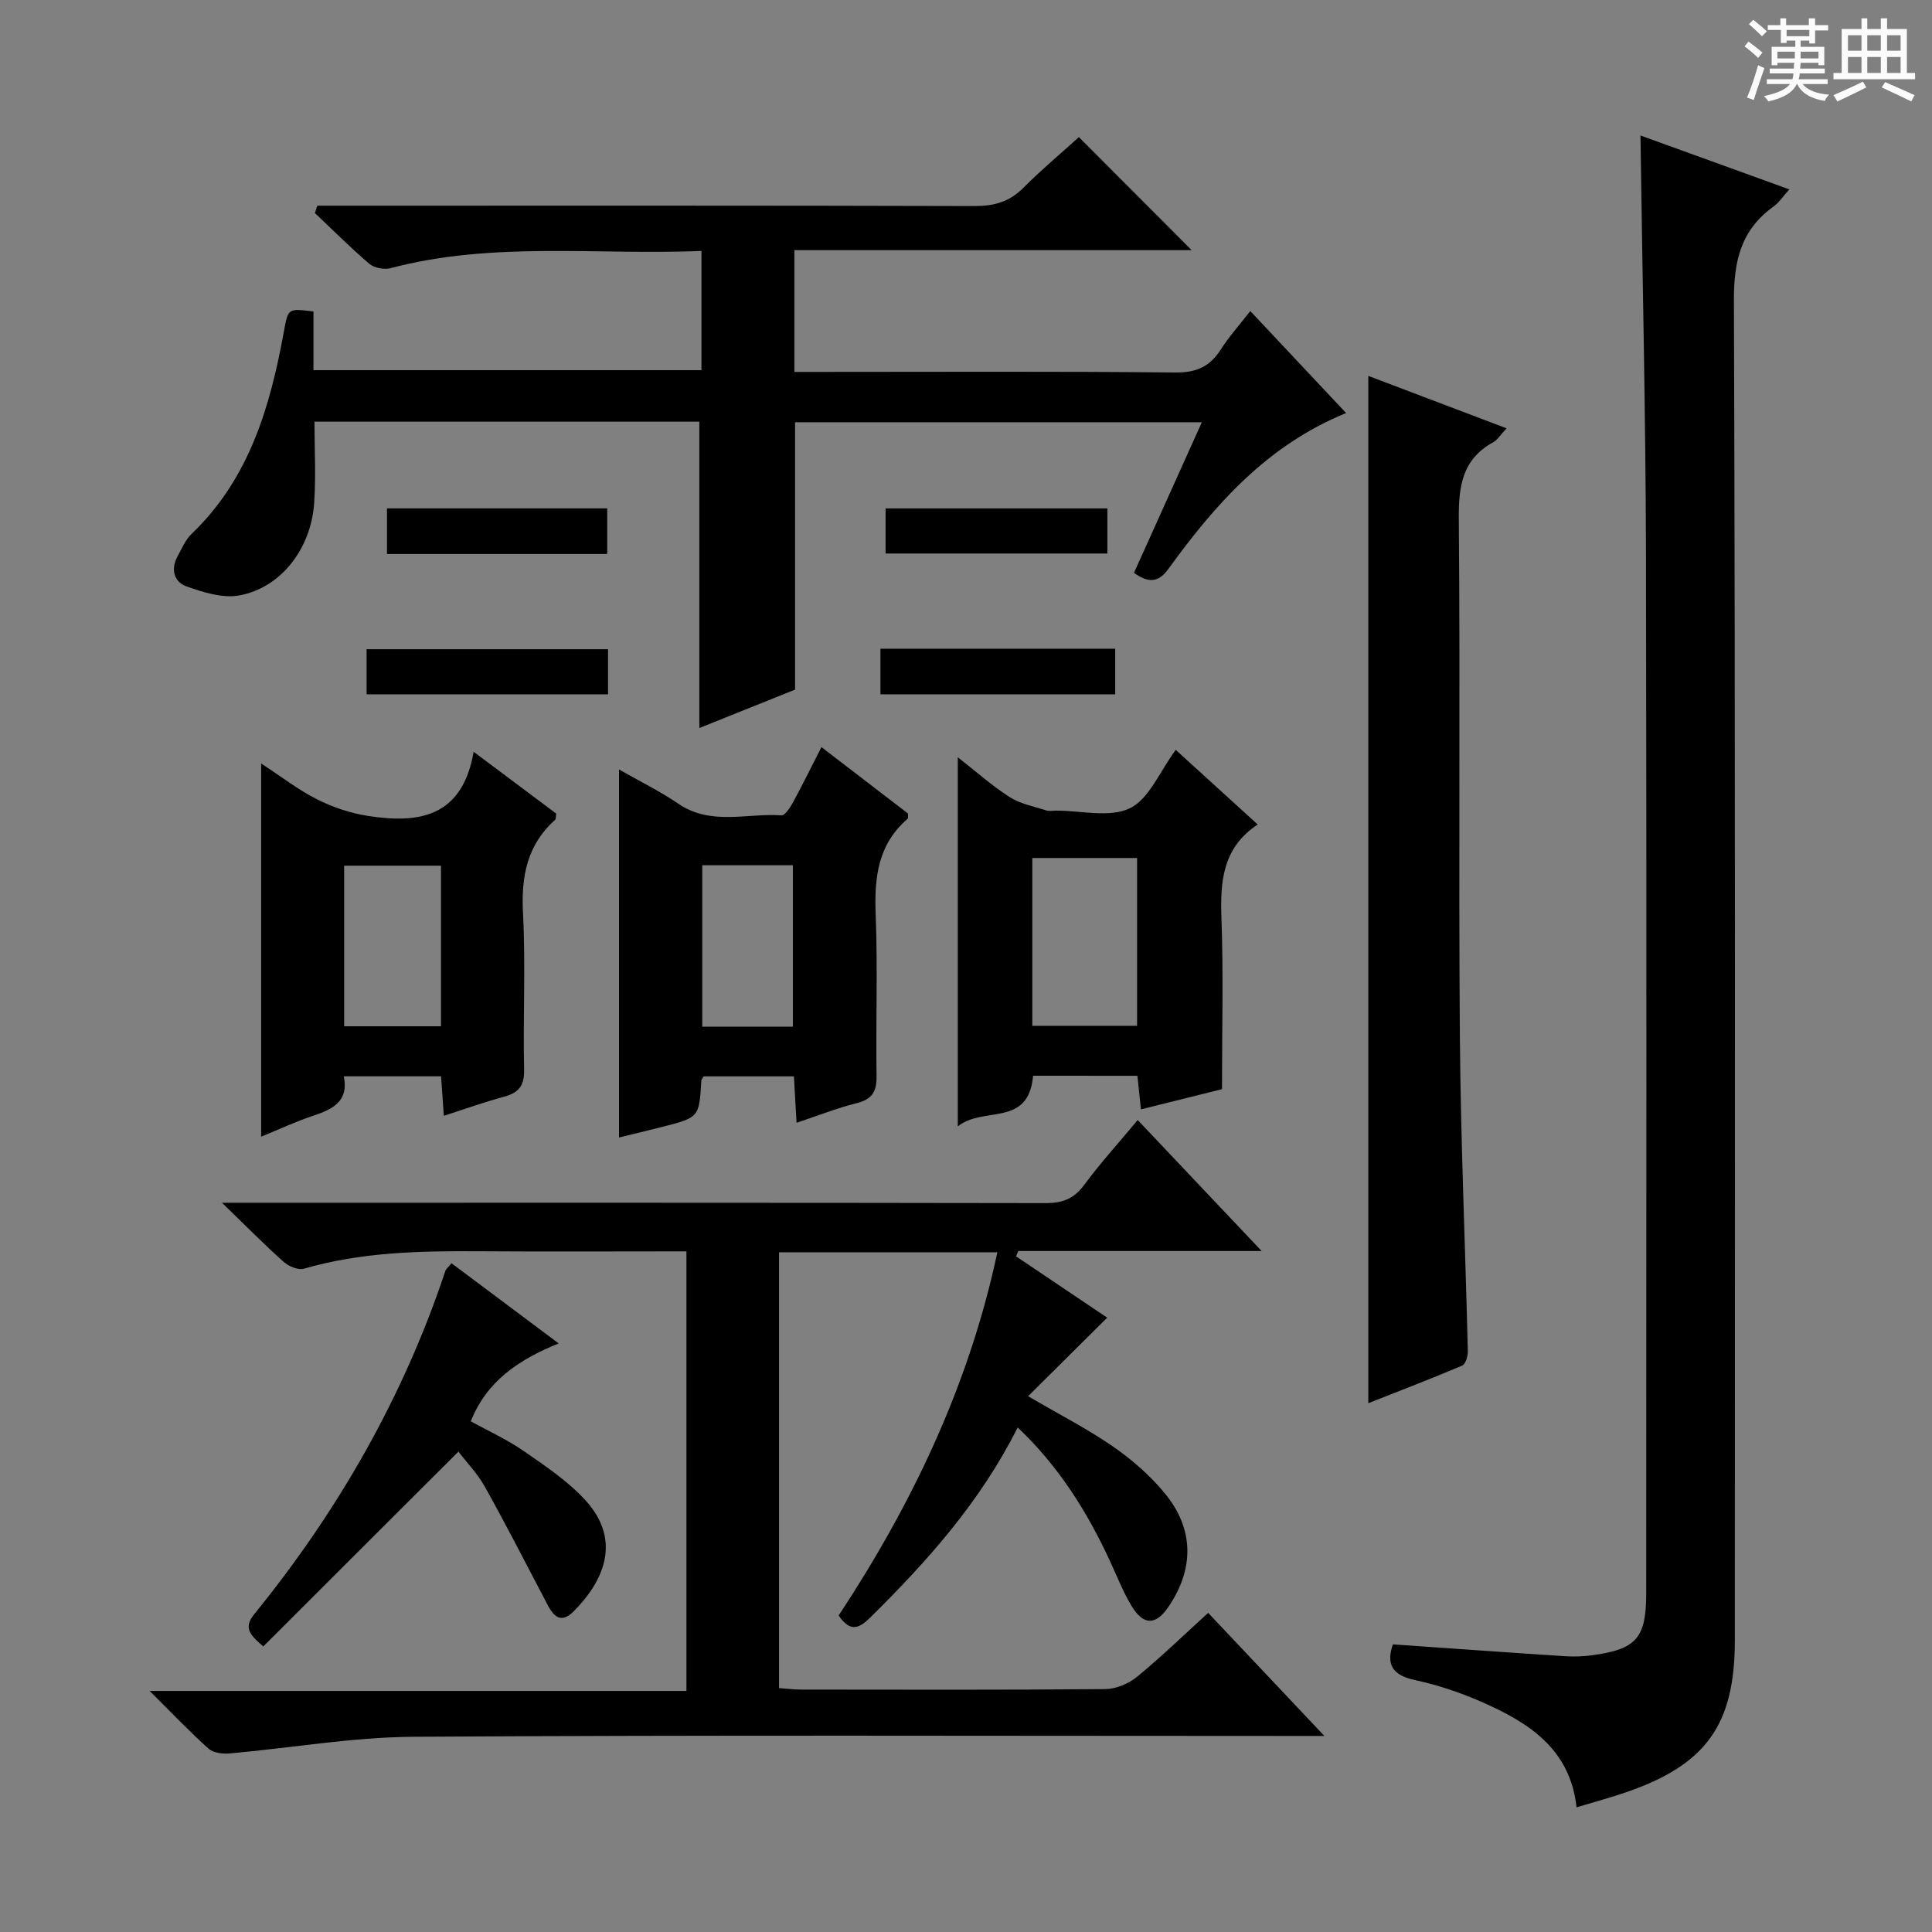
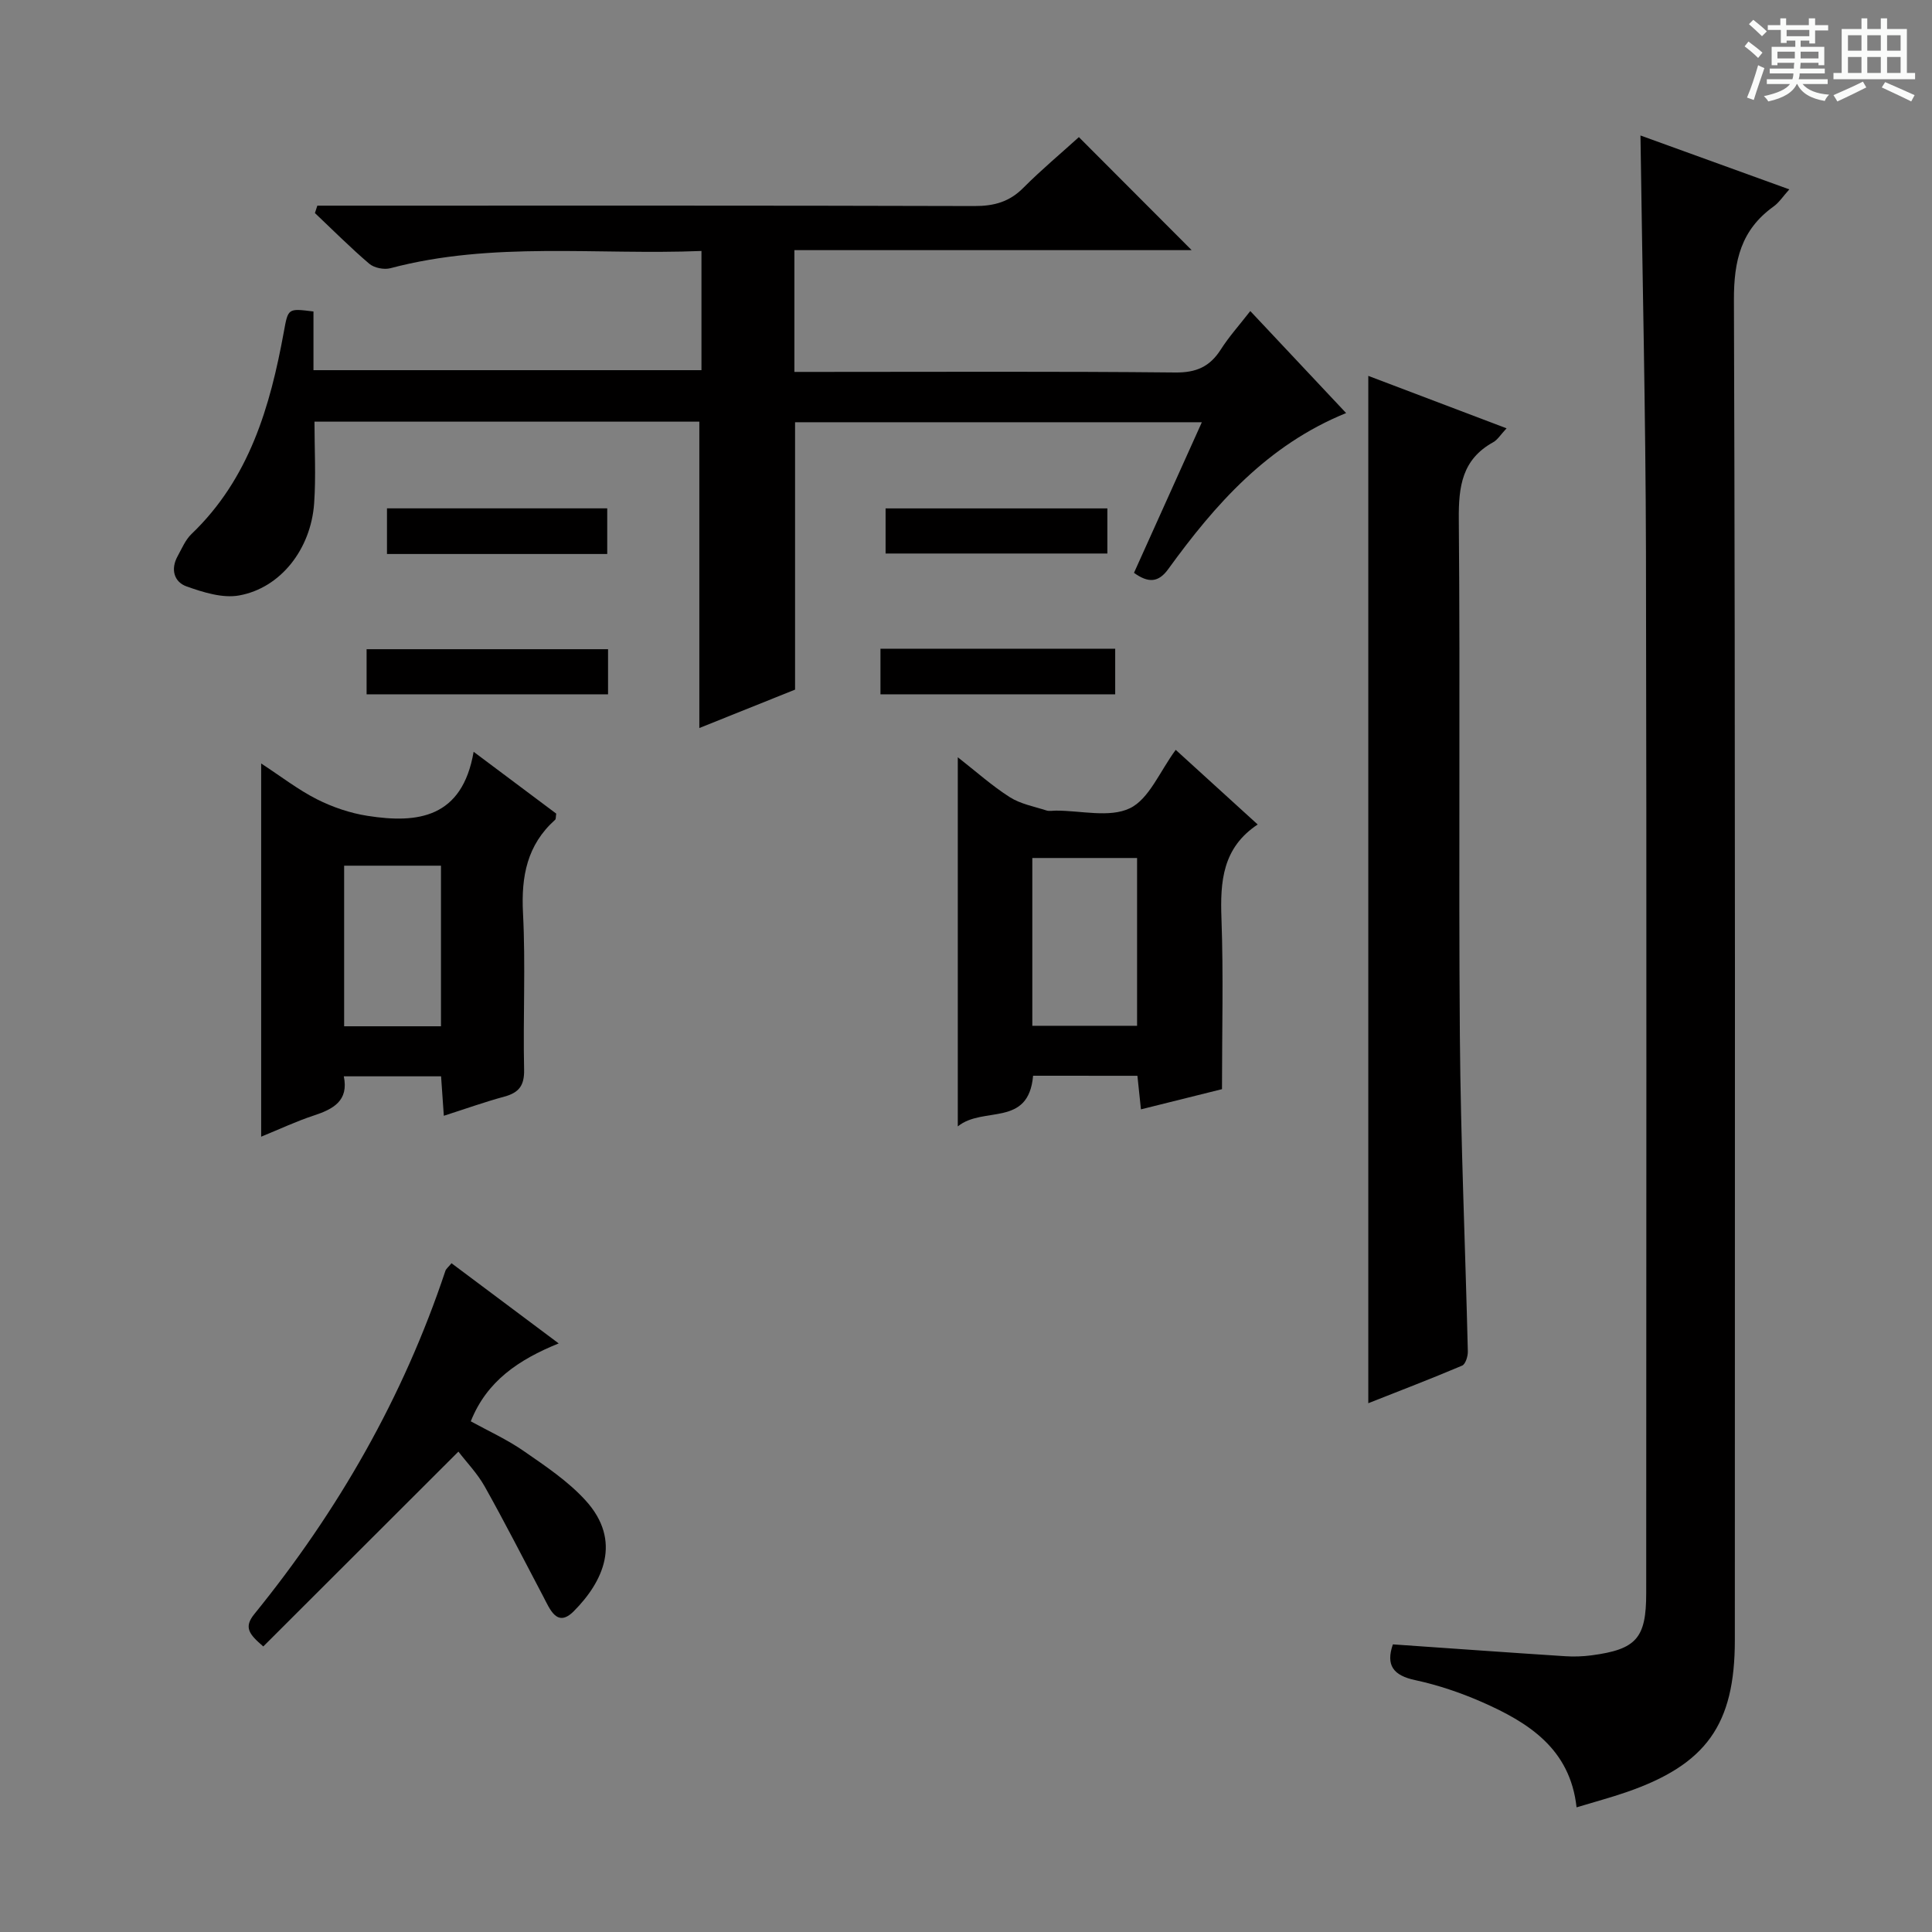
<svg xmlns="http://www.w3.org/2000/svg" enable-background="new 0 0 400 400" viewBox="0 0 400 400">
  <rect x="0" y="0" width="400" height="400" fill="#808080" stroke="none" />
  <path d="m361.2 9.6.8-1c.9.7 1.9 1.4 2.9 2.3l-.9 1.1c-1-1-2-1.8-2.8-2.4zm.5 10.6c.9-2.1 1.6-4.3 2.3-6.7.4.2.8.4 1.3.6-.7 2.1-1.5 4.3-2.2 6.6zm.4-15.2.9-.9c1 .8 2 1.6 2.8 2.4l-1 1c-.9-.9-1.8-1.7-2.7-2.5zm12.5-1.2h1.2v1.4h2.7v1.1h-2.7v2.7h-1.2v-.6h-1.8v1.3h4.9v3.8h-1.2v-.5h-3.7c0 .4-.1.9-.1 1.2h5.1v1h-5.2c0 .5-.1.9-.2 1.2h6v1h-5.2c1.1 1.3 2.9 2 5.5 2.2-.4.4-.7.8-.9 1.3-2.9-.5-4.8-1.6-5.7-3.5h-.1c-.8 1.7-2.7 2.9-5.9 3.6-.2-.4-.6-.8-.9-1.1 2.8-.6 4.6-1.4 5.4-2.5h-4.8v-1h5.3c.1-.3.2-.7.2-1.2h-4.9v-1h5c0-.4 0-.8.1-1.2h-3.5v.5h-1.2v-3.8h4.9v-1.3h-1.8v.5h-1.2v-2.7h-2.7v-1h2.6v-1.4h1.2v1.4h4.7v-1.4zm-6.6 8.3h3.6c0-.4 0-.9 0-1.4h-3.6zm1.9-4.6h4.7v-1.3h-4.7zm6.6 3.2h-3.7v1.4h3.7z" fill="#fafbfa" />
  <path d="m385.3 3.8h1.3v2.2h2.8v-2.2h1.3v2.2h4.1v9.1h1.7v1.3h-16.9v-1.3h1.7v-9.1h4.1v-2.2zm.4 13.1.7 1.2c-1.8.9-3.8 1.9-6 2.9-.2-.4-.5-.8-.8-1.3 2.3-1 4.3-1.9 6.1-2.8zm-3.1-6.4h2.8v-3.2h-2.8zm0 4.6h2.8v-3.3h-2.8zm4-4.6h2.8v-3.2h-2.8zm0 4.6h2.8v-3.3h-2.8zm3.7 1.9c2.1.9 4.1 1.8 6.1 2.7l-.7 1.3c-2.2-1.1-4.2-2-6.1-2.9zm3.2-9.7h-2.8v3.2h2.8zm-2.8 7.8h2.8v-3.3h-2.8z" fill="#fafbfa" />
  <g fill="#010000">
-     <path d="m161.29 259.27v90.23c1.64.12 3.09.31 4.53.31 21 .02 42 .09 62.99-.1 2.21-.02 4.81-1.09 6.55-2.51 5-4.09 9.65-8.61 14.78-13.27 7.79 8.25 15.37 16.27 24.06 25.48-3.33 0-5.22 0-7.11 0-60.49 0-120.99-.21-181.48.17-12.69.08-25.37 2.33-38.07 3.45-1.45.13-3.4-.12-4.39-1.01-3.94-3.53-7.59-7.38-12.17-11.93h111.14c0-30.55 0-60.57 0-91.01-14.5 0-28.8.08-43.1-.02-12.17-.08-24.27.18-36.11 3.61-1.19.35-3.17-.51-4.22-1.45-3.97-3.54-7.72-7.35-12.73-12.2h6.53c54.66 0 109.32-.03 163.98.07 3.5.01 5.87-.88 7.99-3.76 3.36-4.54 7.18-8.74 11.09-13.44 8.34 8.82 16.59 17.54 25.66 27.12-17.63 0-34.01 0-50.39 0-.15.37-.31.73-.46 1.1 6.5 4.37 13 8.75 18.87 12.7-5.36 5.32-10.72 10.64-16.37 16.26 6.61 3.87 12.39 6.82 17.68 10.49 3.91 2.71 7.64 5.98 10.65 9.65 6.07 7.38 6.06 15.64.71 23.49-2.59 3.8-5.13 3.88-7.59-.15-1.8-2.96-3.06-6.25-4.53-9.42-4.71-10.14-10.52-19.49-19.08-27.59-7.74 15.41-18.67 27.64-30.42 39.25-2.29 2.26-4.14 3.34-6.65-.31 15.13-22.95 26.99-47.61 32.86-75.2-15.22-.01-29.99-.01-45.2-.01z" />
    <path d="m288.38 340.45c12.14.84 23.89 1.69 35.64 2.45 1.82.12 3.68.06 5.49-.18 9.3-1.23 11.32-3.56 11.32-12.86 0-71.83.11-143.65-.05-215.48-.07-28.6-.74-57.21-1.14-86.33 10.01 3.63 20.19 7.31 30.82 11.16-1.29 1.42-2.11 2.72-3.27 3.55-6.71 4.82-8.23 11.18-8.2 19.36.31 92.49.19 184.98.19 277.47 0 17.45-5.89 25.74-22.46 31.46-3.28 1.13-6.64 2.03-10.31 3.14-1.33-12.16-9.99-17.59-19.68-21.84-4.39-1.92-9.02-3.48-13.69-4.49-4.63-.97-6.14-3.12-4.66-7.41z" />
    <path d="m223.37 28.39c7.93 7.95 15.55 15.58 23.35 23.4-27.17 0-54.51 0-82.25 0v25.21h5.37c24.49 0 48.99-.13 73.48.12 4.37.05 7.17-1.21 9.44-4.77 1.68-2.64 3.81-5 6.1-7.95 6.62 7.05 13.05 13.89 19.84 21.12-16.29 6.62-27.1 18.88-36.83 32.31-2.02 2.79-4.11 2.92-7.09.77 4.6-10.21 9.21-20.44 14.05-31.18-28.42 0-56.26 0-84.22 0v55.36c-6.35 2.55-13.22 5.3-19.82 7.95 0-21.16 0-42.17 0-63.43-26.25 0-52.66 0-79.68 0 0 5.71.32 11.33-.07 16.9-.67 9.5-6.94 17.53-15.52 19.08-3.43.62-7.42-.64-10.87-1.86-2.62-.92-3.37-3.56-1.88-6.26.88-1.59 1.61-3.39 2.88-4.6 11.95-11.44 16.28-26.32 19.12-41.88.89-4.85.81-4.86 6.13-4.19v12.15h80.33c0-8.07 0-16.13 0-24.68-21.72.88-43.25-2.04-64.4 3.57-1.31.35-3.36-.06-4.37-.92-3.9-3.32-7.53-6.97-11.26-10.5.17-.51.34-1.02.5-1.53h5.57c43.49 0 86.98-.05 130.46.08 4.1.01 7.3-.87 10.21-3.84 3.73-3.74 7.8-7.13 11.43-10.43z" />
    <path d="m283.29 290.52c0-71.16 0-141.67 0-212.7 9.38 3.56 18.75 7.11 28.63 10.86-1.23 1.3-1.85 2.37-2.77 2.88-6.45 3.56-7.18 9.15-7.12 15.97.31 35.65-.06 71.31.22 106.96.17 21.78 1.13 43.55 1.65 65.33.02 1-.49 2.63-1.19 2.92-6.37 2.7-12.84 5.18-19.42 7.78z" />
-     <path d="m170.07 154.68c6.4 4.91 12.19 9.36 17.92 13.75-.03.49.08.97-.09 1.11-6.16 5.3-6.9 12.17-6.6 19.8.44 11.14.01 22.31.18 33.46.05 3.2-.92 4.81-4.12 5.6-4 .99-7.85 2.53-12.44 4.06-.2-3.41-.36-6.29-.55-9.61-6.31 0-12.52 0-18.69 0-.2.37-.46.64-.48.93-.45 7.57-.45 7.58-8.18 9.55-2.83.72-5.68 1.4-8.86 2.18 0-25.59 0-50.51 0-76.2 4.38 2.5 8.51 4.52 12.28 7.09 6.75 4.61 14.21 1.91 21.34 2.41.75.05 1.83-1.65 2.42-2.72 1.95-3.6 3.77-7.3 5.87-11.41zm-24.68 24.46v33.42h18.77c0-11.28 0-22.3 0-33.42-6.41 0-12.38 0-18.77 0z" />
    <path d="m91.89 231.01c-.2-2.86-.37-5.31-.57-8.17-6.65 0-13.2 0-20.14 0 1.06 5.07-2.19 6.8-6.25 8.13-3.56 1.17-6.97 2.78-10.86 4.37 0-25.87 0-51.12 0-77.27 4.14 2.7 7.64 5.43 11.53 7.4 3.25 1.64 6.88 2.88 10.48 3.44 10.42 1.64 19.62.45 21.98-13.26 6.42 4.8 11.82 8.85 17.1 12.8-.11.67-.04 1.12-.23 1.28-5.81 5.2-7.04 11.71-6.65 19.29.56 10.79-.01 21.63.23 32.45.07 3.28-1.07 4.75-4.08 5.57-4.12 1.12-8.14 2.56-12.54 3.97zm-20.64-51.78v33.25h20.05c0-11.24 0-22.13 0-33.25-6.71 0-13.14 0-20.05 0z" />
    <path d="m213.89 222.72c-.94 10.77-10.34 6.21-15.59 10.49 0-25.95 0-50.8 0-76.43 3.79 2.96 7.08 5.92 10.76 8.26 2.22 1.42 5.03 1.93 7.6 2.76.6.19 1.32.03 1.99.03 5.17-.01 11.08 1.53 15.28-.49 3.98-1.92 6.16-7.58 9.49-12.09 5.39 4.91 10.98 9.99 16.97 15.45-7.3 4.84-7.78 11.83-7.5 19.48.42 11.63.11 23.29.11 35.32-5.65 1.41-11.06 2.76-16.78 4.18-.26-2.47-.48-4.56-.73-6.95-7.23-.01-14.31-.01-21.6-.01zm-.16-45.08v34.74h21.69c0-11.81 0-23.16 0-34.74-7.32 0-14.24 0-21.69 0z" />
    <path d="m94.91 300.54c-13.72 13.7-26.99 26.94-40.4 40.34-2.91-2.51-4.11-3.93-1.85-6.71 17.34-21.35 30.83-44.88 39.55-71.04.14-.43.59-.76 1.27-1.59 7.16 5.35 14.27 10.67 22.19 16.6-8.3 3.37-14.89 7.8-18.2 16.13 3.56 1.96 7.48 3.74 10.96 6.15 4.48 3.1 9.15 6.22 12.79 10.21 7.7 8.44 3.58 16.93-2.43 22.96-3.48 3.5-4.94-.45-6.33-3.08-4.01-7.61-7.92-15.28-12.13-22.79-1.54-2.72-3.78-5.03-5.42-7.18z" />
    <path d="m125.89 134.41v9.34c-16.68 0-33.19 0-49.99 0 0-3.08 0-6 0-9.34z" />
    <path d="m230.89 134.31v9.44c-16.2 0-32.22 0-48.6 0 0-3.03 0-6.08 0-9.44z" />
    <path d="m80.12 114.7c0-3.27 0-6.2 0-9.45h45.6v9.45c-15.04 0-30.06 0-45.6 0z" />
    <path d="m229.27 105.26v9.34c-15.28 0-30.43 0-45.92 0 0-2.91 0-5.96 0-9.34z" />
  </g>
</svg>